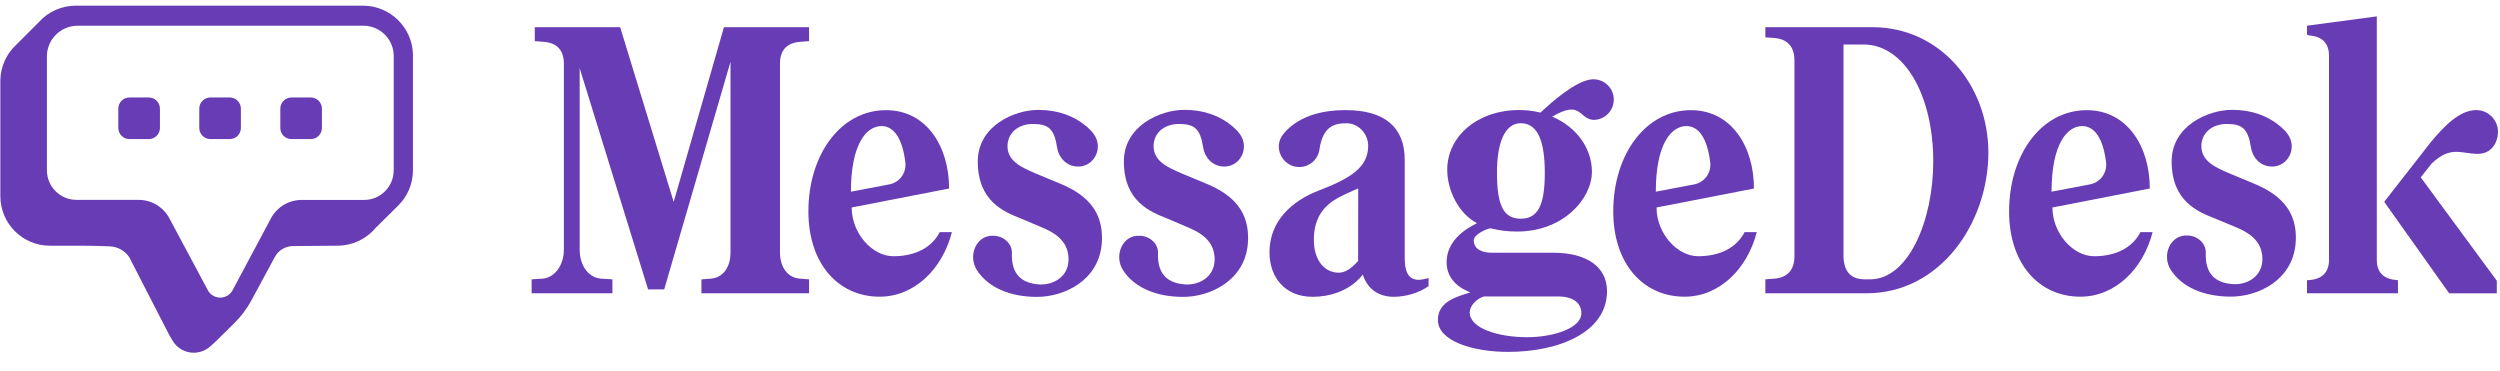
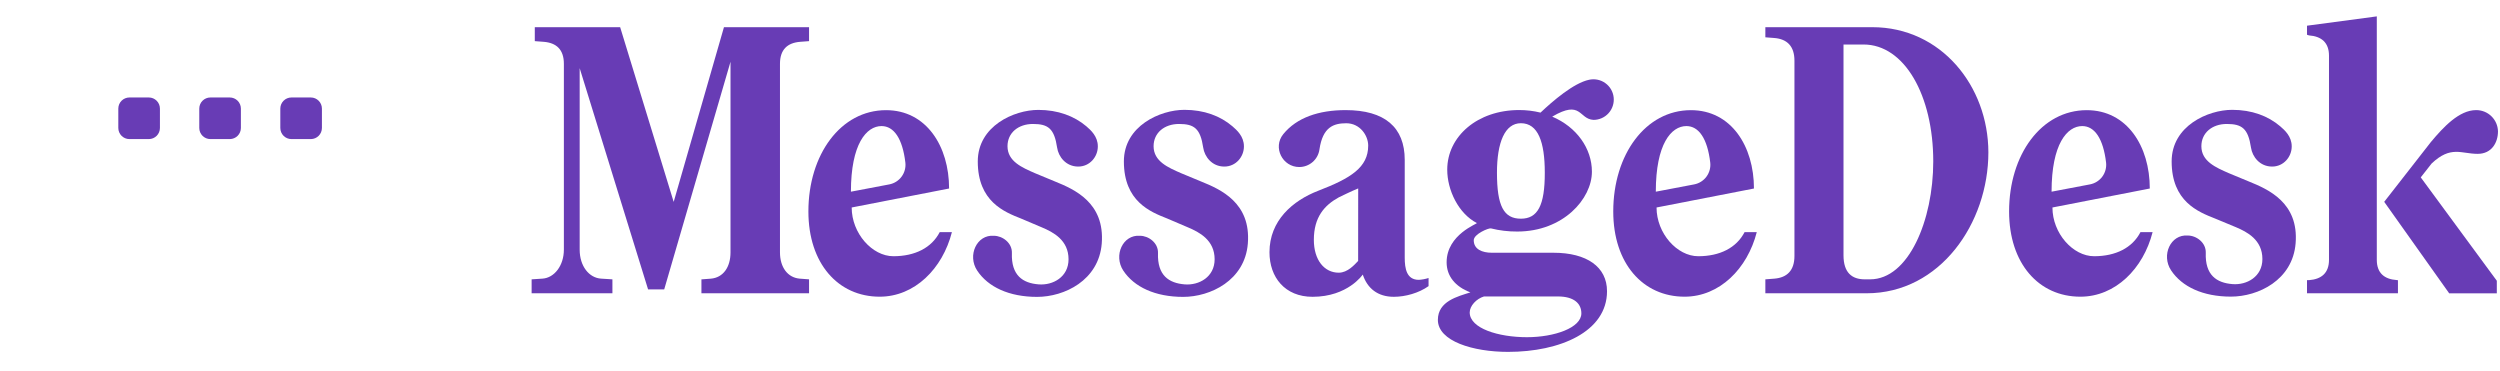
<svg xmlns="http://www.w3.org/2000/svg" width="182" height="27" viewBox="0 0 182 27" fill="none">
  <path d="M116.004 8.728C116.212 8.728 116.417 8.685 116.607 8.6C116.797 8.516 116.966 8.393 117.105 8.238C117.244 8.084 117.349 7.902 117.412 7.704C117.476 7.507 117.497 7.298 117.475 7.092C117.453 6.885 117.387 6.686 117.283 6.506C117.178 6.327 117.037 6.172 116.868 6.051C116.7 5.929 116.508 5.845 116.304 5.803C116.101 5.761 115.891 5.763 115.688 5.807C114.566 6.038 113.025 7.369 112.15 8.198C111.641 8.073 111.12 8.01 110.596 8.011C107.545 8.011 105.359 9.939 105.359 12.351C105.359 13.843 106.177 15.545 107.512 16.236C107.604 16.284 105.314 17.055 105.314 19.097C105.314 20.095 105.937 20.867 107.045 21.285C106.136 21.578 104.677 21.922 104.677 23.286C104.677 24.84 107.241 25.617 109.79 25.617C113.55 25.617 116.991 24.16 116.991 21.2C116.991 19.424 115.512 18.4 113.098 18.4H108.61C107.904 18.4 107.289 18.149 107.289 17.49C107.289 17.034 108.39 16.583 108.539 16.627C109.165 16.783 109.808 16.86 110.454 16.856C113.801 16.856 115.891 14.478 115.891 12.498C115.891 10.813 114.784 9.245 113 8.491C115.141 7.234 114.917 8.663 116.004 8.728ZM108.035 21.582H113.415C114.599 21.582 115.123 22.106 115.123 22.812C115.123 23.862 113.165 24.548 111.161 24.548C109.09 24.548 106.995 23.91 106.995 22.743C106.998 22.265 107.484 21.745 108.035 21.582ZM110.72 15.921C109.468 15.921 108.979 14.988 108.979 12.571C108.979 10.363 109.557 8.97 110.72 8.97C111.972 8.97 112.461 10.335 112.461 12.571C112.466 14.972 111.938 15.921 110.72 15.921Z" fill="#683CB5" />
  <path d="M76.799 13.21L75.34 12.605C74.413 12.2 73.346 11.749 73.346 10.645C73.346 9.668 74.133 9.025 75.197 9.025C76.301 9.025 76.75 9.352 76.958 10.745C77.055 11.406 77.595 12.126 78.496 12.126C79.332 12.126 79.922 11.421 79.922 10.658C79.922 9.92 79.404 9.471 79.082 9.191C78.204 8.449 77.023 8.001 75.59 8.001C73.83 8.001 71.182 9.168 71.182 11.754C71.182 14.67 73.112 15.428 74.329 15.909L75.855 16.556C76.673 16.901 77.79 17.475 77.79 18.877C77.79 20.165 76.654 20.786 75.609 20.702C74.461 20.611 73.609 20.056 73.666 18.424C73.692 17.679 72.981 17.165 72.354 17.165C71.105 17.065 70.408 18.596 71.14 19.701C71.932 20.896 73.465 21.613 75.496 21.613C77.481 21.613 79.991 20.417 80.207 17.729C80.441 14.753 78.215 13.783 76.799 13.21Z" fill="#683CB5" />
  <path d="M69.094 13.724C69.094 10.653 67.442 8.02 64.505 8.02C61.204 8.02 58.851 11.25 58.851 15.394C58.851 19.183 61.013 21.599 64.041 21.599C66.591 21.599 68.621 19.557 69.299 16.898H68.412C67.821 18.043 66.607 18.653 65.039 18.653C63.493 18.653 62.003 16.984 62.003 15.105L69.094 13.724ZM64.174 9.178C65.077 9.178 65.704 10.09 65.91 11.828C65.953 12.192 65.856 12.559 65.64 12.854C65.424 13.15 65.104 13.353 64.744 13.423L61.947 13.955C61.947 10.48 63.075 9.178 64.178 9.178H64.174Z" fill="#683CB5" />
  <path d="M87.434 13.21L85.976 12.605C85.049 12.2 83.981 11.749 83.981 10.645C83.981 9.668 84.769 9.025 85.832 9.025C86.936 9.025 87.386 9.352 87.593 10.745C87.691 11.406 88.23 12.126 89.131 12.126C89.968 12.126 90.558 11.421 90.558 10.658C90.558 9.92 90.04 9.472 89.717 9.191C88.84 8.444 87.66 7.996 86.226 7.996C84.464 7.996 81.818 9.163 81.818 11.75C81.818 14.666 83.747 15.424 84.965 15.904L86.491 16.556C87.308 16.901 88.425 17.475 88.425 18.877C88.425 20.165 87.29 20.786 86.246 20.703C85.098 20.611 84.245 20.056 84.302 18.424C84.328 17.679 83.618 17.165 82.99 17.165C81.738 17.065 81.047 18.596 81.776 19.701C82.567 20.896 84.102 21.613 86.132 21.613C88.117 21.613 90.628 20.417 90.843 17.729C91.08 14.753 88.85 13.783 87.434 13.21Z" fill="#683CB5" />
  <path d="M163.713 13.21L162.254 12.605C161.327 12.2 160.26 11.749 160.26 10.645C160.26 9.668 161.048 9.025 162.11 9.025C163.214 9.025 163.664 9.352 163.872 10.745C163.969 11.406 164.509 12.126 165.41 12.126C166.246 12.126 166.837 11.421 166.837 10.658C166.837 9.92 166.319 9.472 165.995 9.191C165.118 8.444 163.938 7.996 162.505 7.996C160.743 7.996 158.096 9.163 158.096 11.75C158.096 14.666 160.026 15.424 161.244 15.904L162.769 16.537C163.586 16.882 164.703 17.456 164.703 18.858C164.703 20.146 163.567 20.767 162.524 20.683C161.375 20.592 160.522 20.037 160.58 18.405C160.606 17.66 159.895 17.146 159.268 17.146C158.019 17.046 157.322 18.577 158.055 19.682C158.845 20.877 160.379 21.594 162.41 21.594C164.395 21.594 166.906 20.398 167.121 17.71C167.36 14.753 165.129 13.783 163.713 13.21Z" fill="#683CB5" />
  <path d="M103.289 20.372C102.401 20.372 102.264 19.552 102.264 18.756V11.636C102.264 9.268 100.807 8.016 97.961 8.016C96.006 8.016 94.398 8.563 93.421 9.768C92.644 10.726 93.357 12.16 94.589 12.16C94.947 12.159 95.292 12.029 95.562 11.793C95.831 11.558 96.007 11.234 96.056 10.88C96.294 9.248 97.087 8.973 98.008 8.973C99.009 8.973 99.605 9.866 99.605 10.6C99.605 12.19 98.334 12.976 95.986 13.88C94.096 14.606 92.418 16.064 92.418 18.363C92.418 20.184 93.54 21.607 95.554 21.607C98.124 21.607 99.21 19.987 99.21 19.987C99.543 20.998 100.301 21.607 101.472 21.607C102.314 21.607 103.293 21.333 103.999 20.83V20.238C103.769 20.313 103.53 20.358 103.289 20.372ZM98.872 18.998C98.613 19.266 98.11 19.852 97.461 19.852C96.414 19.852 95.648 18.938 95.648 17.458C95.648 15.796 96.432 14.933 97.461 14.369C97.461 14.369 98.465 13.876 98.877 13.717L98.872 18.998Z" fill="#683CB5" />
  <path d="M136.302 1.979H128.518V2.716L129.179 2.767C130.089 2.843 130.636 3.35 130.636 4.417V18.635C130.636 19.701 130.089 20.209 129.179 20.285L128.518 20.336V21.351H135.889C141.241 21.351 144.754 16.243 144.754 11.089C144.745 6.265 141.31 1.979 136.302 1.979ZM136.142 20.336H135.756C134.822 20.336 134.207 19.853 134.207 18.583V3.24H135.664C138.647 3.24 140.741 6.951 140.741 11.749C140.741 16.04 138.942 20.336 136.142 20.336Z" fill="#683CB5" />
  <path d="M127.688 13.724C127.688 10.653 126.036 8.02 123.099 8.02C119.799 8.02 117.445 11.25 117.445 15.394C117.445 19.183 119.608 21.599 122.636 21.599C125.185 21.599 127.215 19.557 127.893 16.898H127.006C126.414 18.043 125.201 18.653 123.633 18.653C122.088 18.653 120.597 16.984 120.597 15.105L127.688 13.724ZM122.769 9.178C123.672 9.178 124.3 10.09 124.505 11.828C124.548 12.192 124.451 12.558 124.235 12.854C124.019 13.15 123.699 13.353 123.34 13.423L120.543 13.955C120.543 10.48 121.665 9.178 122.772 9.178H122.769Z" fill="#683CB5" />
  <path d="M156.505 13.724C156.505 10.653 154.853 8.02 151.917 8.02C148.615 8.02 146.262 11.25 146.262 15.394C146.262 19.183 148.42 21.599 151.452 21.599C154.003 21.599 156.032 19.557 156.71 16.898H155.827C155.235 18.043 154.022 18.653 152.453 18.653C150.908 18.653 149.418 16.984 149.418 15.105L156.505 13.724ZM151.585 9.178C152.488 9.178 153.115 10.09 153.322 11.828C153.364 12.193 153.267 12.56 153.05 12.856C152.832 13.152 152.511 13.354 152.15 13.423L149.354 13.955C149.354 10.48 150.485 9.178 151.589 9.178H151.585Z" fill="#683CB5" />
  <path d="M173.031 18.916V1.192L167.95 1.871V2.531L168.094 2.577C169.005 2.645 169.551 3.101 169.551 4.056V18.916C169.551 19.872 169.005 20.327 168.094 20.395H167.95V21.349H174.57V20.399L174.484 20.389C173.574 20.327 173.031 19.872 173.031 18.916Z" fill="#683CB5" />
  <path d="M176.231 12.913L177.024 11.901C178.428 10.581 179.166 11.2 180.376 11.2C181.396 11.2 181.853 10.378 181.853 9.56C181.843 9.145 181.671 8.75 181.373 8.462C181.076 8.173 180.676 8.012 180.261 8.016C179.036 8.016 177.896 9.229 176.964 10.346L173.57 14.693L178.301 21.354H181.768V20.44L176.231 12.913Z" fill="#683CB5" />
  <path d="M49.044 14.698L45.147 1.979H38.933V2.995L39.593 3.045C40.504 3.121 41.05 3.604 41.05 4.645V18.178C41.05 19.32 40.367 20.235 39.479 20.285L38.702 20.336V21.348H44.584V20.336L43.77 20.285C42.882 20.235 42.2 19.371 42.2 18.178V4.962L47.18 21.068H48.354L53.181 4.496V18.375C53.181 19.442 52.657 20.211 51.746 20.287L51.064 20.338V21.35H58.899V20.336L58.217 20.285C57.328 20.209 56.782 19.44 56.782 18.374V4.645C56.782 3.604 57.328 3.121 58.239 3.045L58.899 2.995V1.979H52.704L49.044 14.698Z" fill="#683CB5" />
  <g clip-path="url(#clip0_661_23618)">
-     <path fill-rule="evenodd" clip-rule="evenodd" d="M26.439 0.413C28.416 0.423 30.026 2.008 30.065 3.985H30.062V12.399C30.063 13.394 29.653 14.344 28.928 15.025L27.338 16.598C26.655 17.413 25.646 17.884 24.582 17.886L21.322 17.914C20.769 17.919 20.264 18.226 20.005 18.715L18.296 21.877C17.974 22.474 17.565 23.02 17.082 23.497L15.635 24.925L15.298 25.225C14.907 25.573 14.383 25.732 13.864 25.662C13.345 25.591 12.883 25.296 12.599 24.856C12.502 24.705 12.413 24.558 12.34 24.425L9.406 18.718C9.088 18.25 8.568 17.96 8.003 17.936C7.465 17.912 6.758 17.889 6.092 17.889H3.636C1.641 17.889 0.025 16.271 0.025 14.277V5.852C0.04 4.853 0.468 3.905 1.207 3.234L2.835 1.606C3.517 0.847 4.489 0.414 5.51 0.413H26.439ZM26.508 14.555C27.696 14.555 28.66 13.591 28.66 12.403H28.663V4.01C28.625 2.826 27.659 1.882 26.474 1.873H5.63C4.442 1.885 3.47 2.823 3.415 4.01V12.398C3.415 12.969 3.642 13.516 4.045 13.92C4.449 14.324 4.996 14.55 5.567 14.55H10.085C11.027 14.549 11.892 15.068 12.335 15.9L15.132 21.13C15.31 21.46 15.656 21.666 16.031 21.666C16.407 21.666 16.752 21.46 16.931 21.13L19.72 15.904C20.162 15.073 21.027 14.554 21.969 14.555H26.508Z" fill="#683CB5" />
    <path d="M22.625 7.096H21.218C20.77 7.096 20.407 7.459 20.407 7.907V9.315C20.407 9.763 20.77 10.126 21.218 10.126H22.625C23.073 10.126 23.436 9.763 23.436 9.315V7.907C23.436 7.459 23.073 7.096 22.625 7.096Z" fill="#683CB5" />
    <path d="M10.832 7.096H9.424C8.976 7.096 8.613 7.459 8.613 7.907V9.315C8.613 9.763 8.976 10.126 9.424 10.126H10.832C11.28 10.126 11.643 9.763 11.643 9.315V7.907C11.643 7.459 11.28 7.096 10.832 7.096Z" fill="#683CB5" />
    <path d="M16.725 7.096H15.318C14.87 7.096 14.507 7.459 14.507 7.907V9.315C14.507 9.763 14.87 10.126 15.318 10.126H16.725C17.173 10.126 17.537 9.763 17.537 9.315V7.907C17.537 7.459 17.173 7.096 16.725 7.096Z" fill="#683CB5" />
  </g>
  <defs>
    <clipPath id="clip0_661_23618">
      <rect width="30.588" height="26" fill="white" transform="translate(-0.009 0.404)" />
    </clipPath>
  </defs>
</svg>